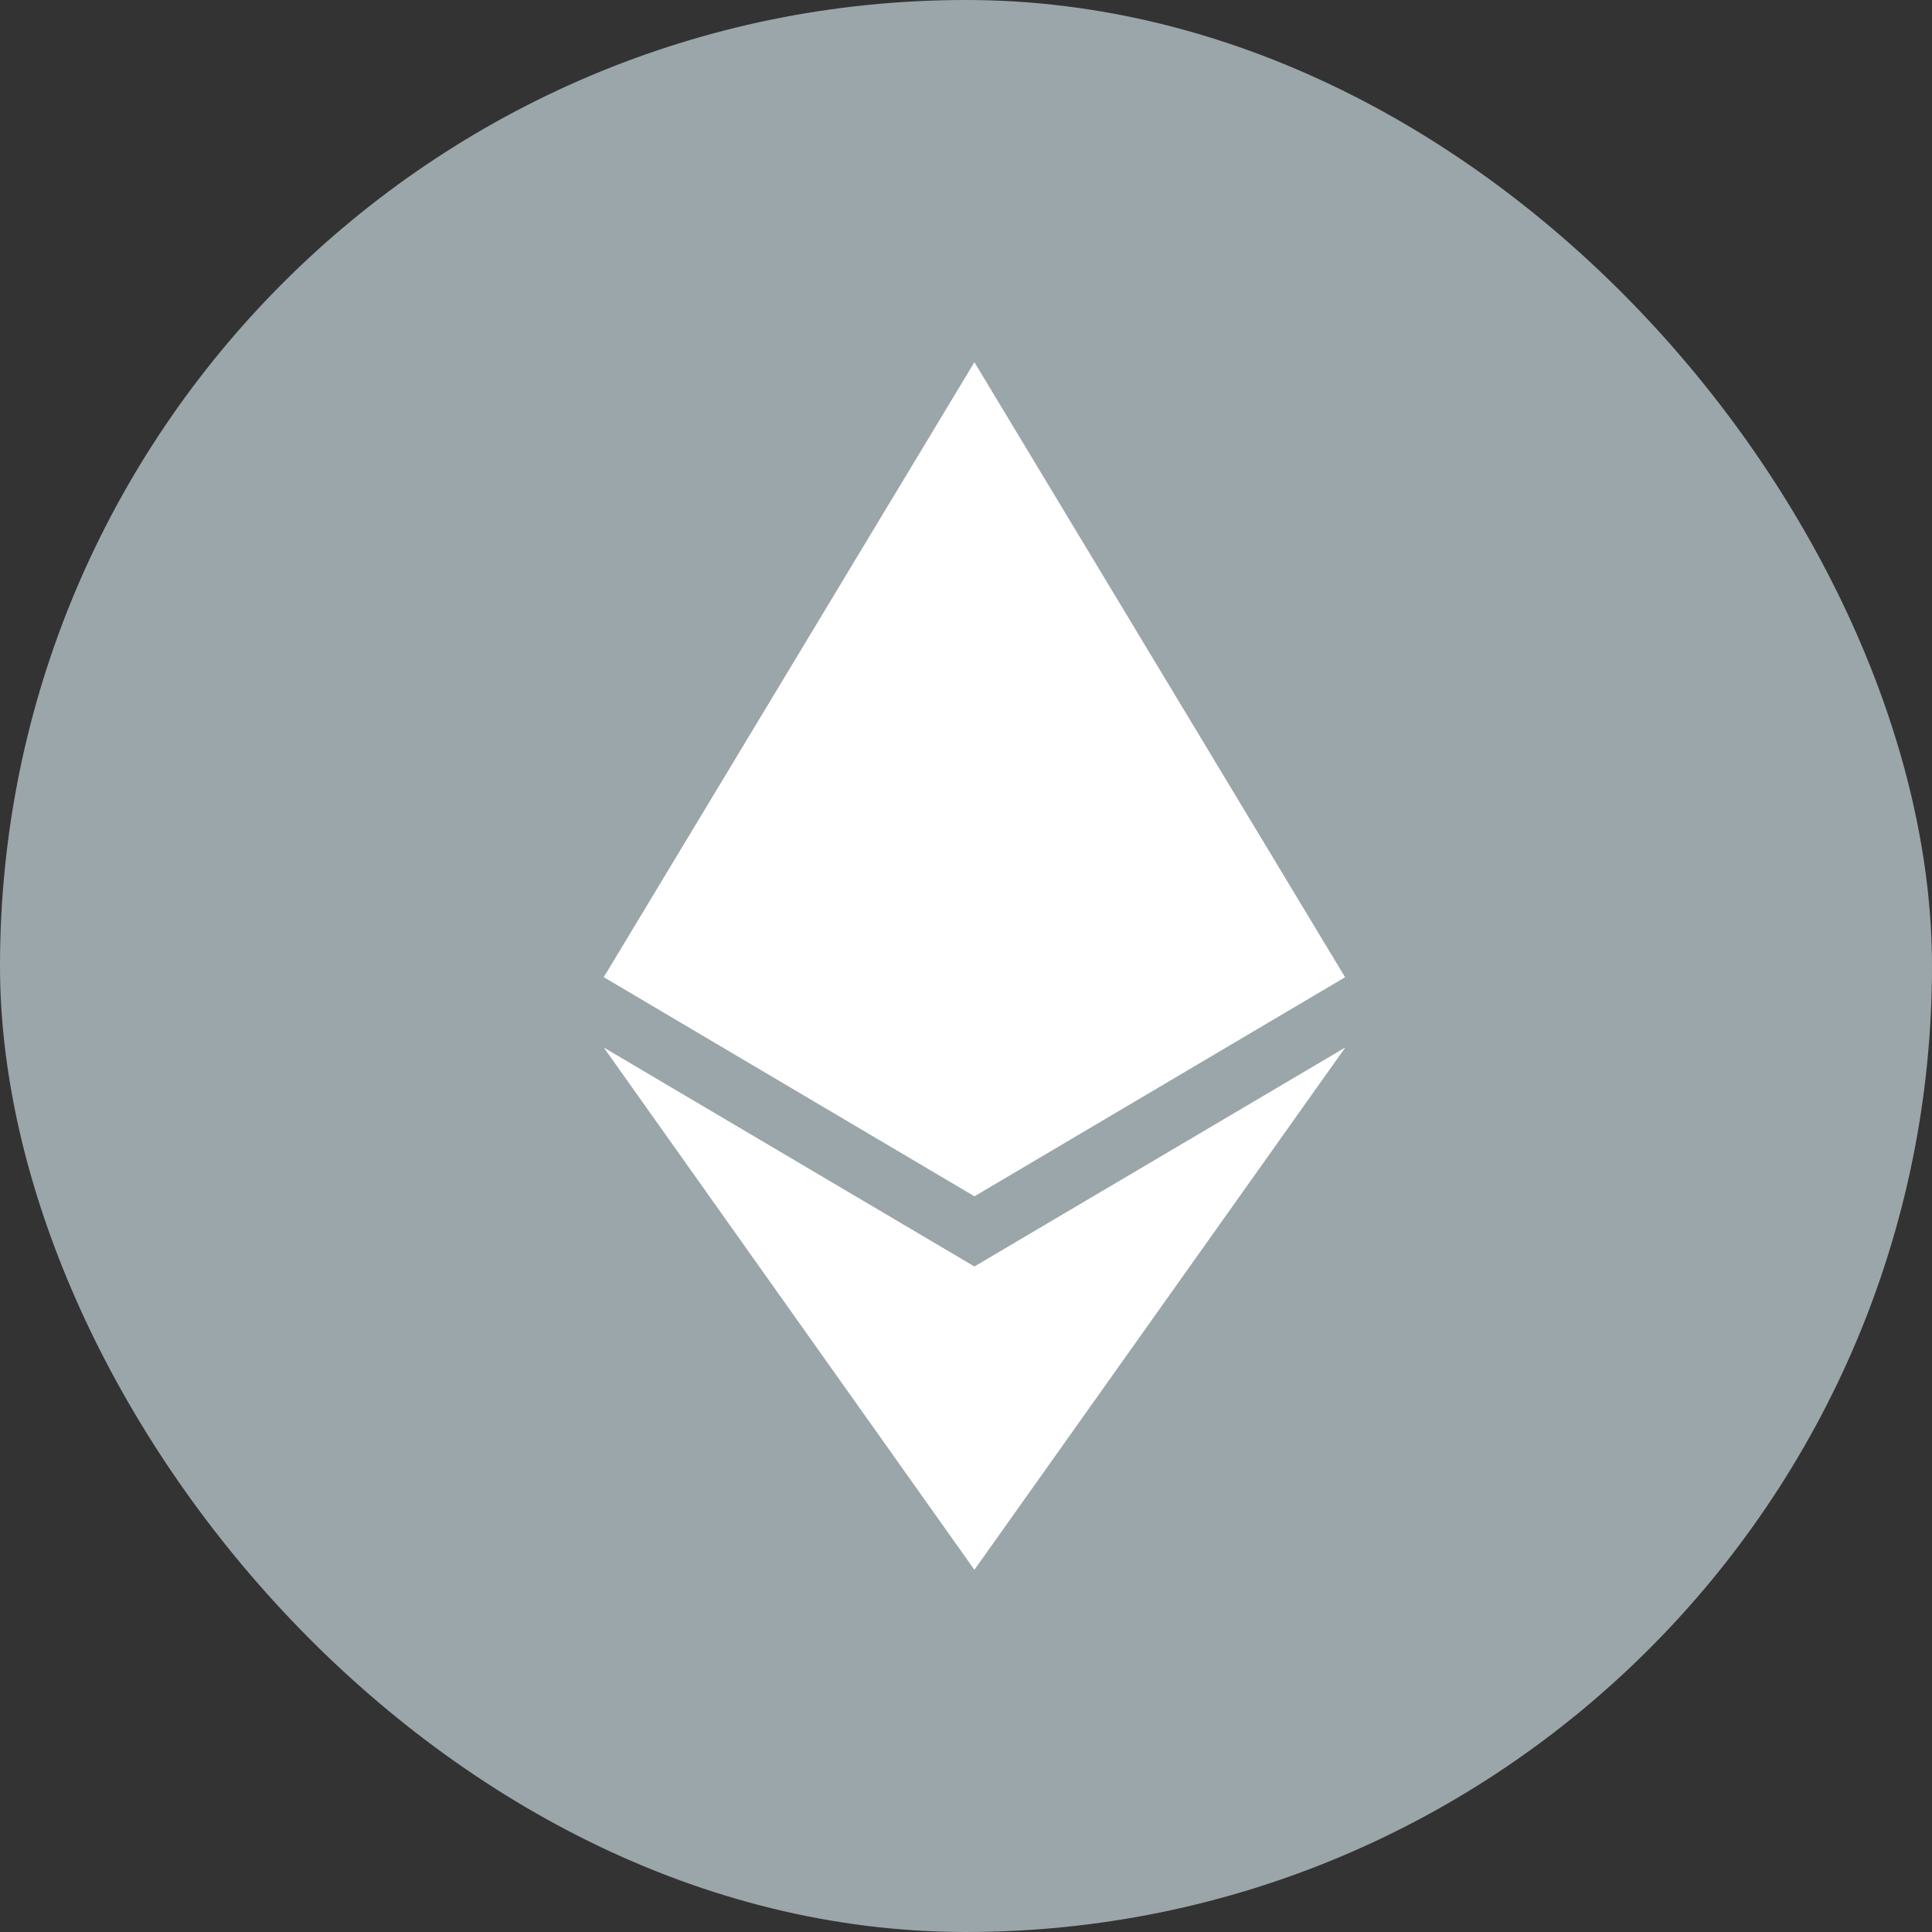
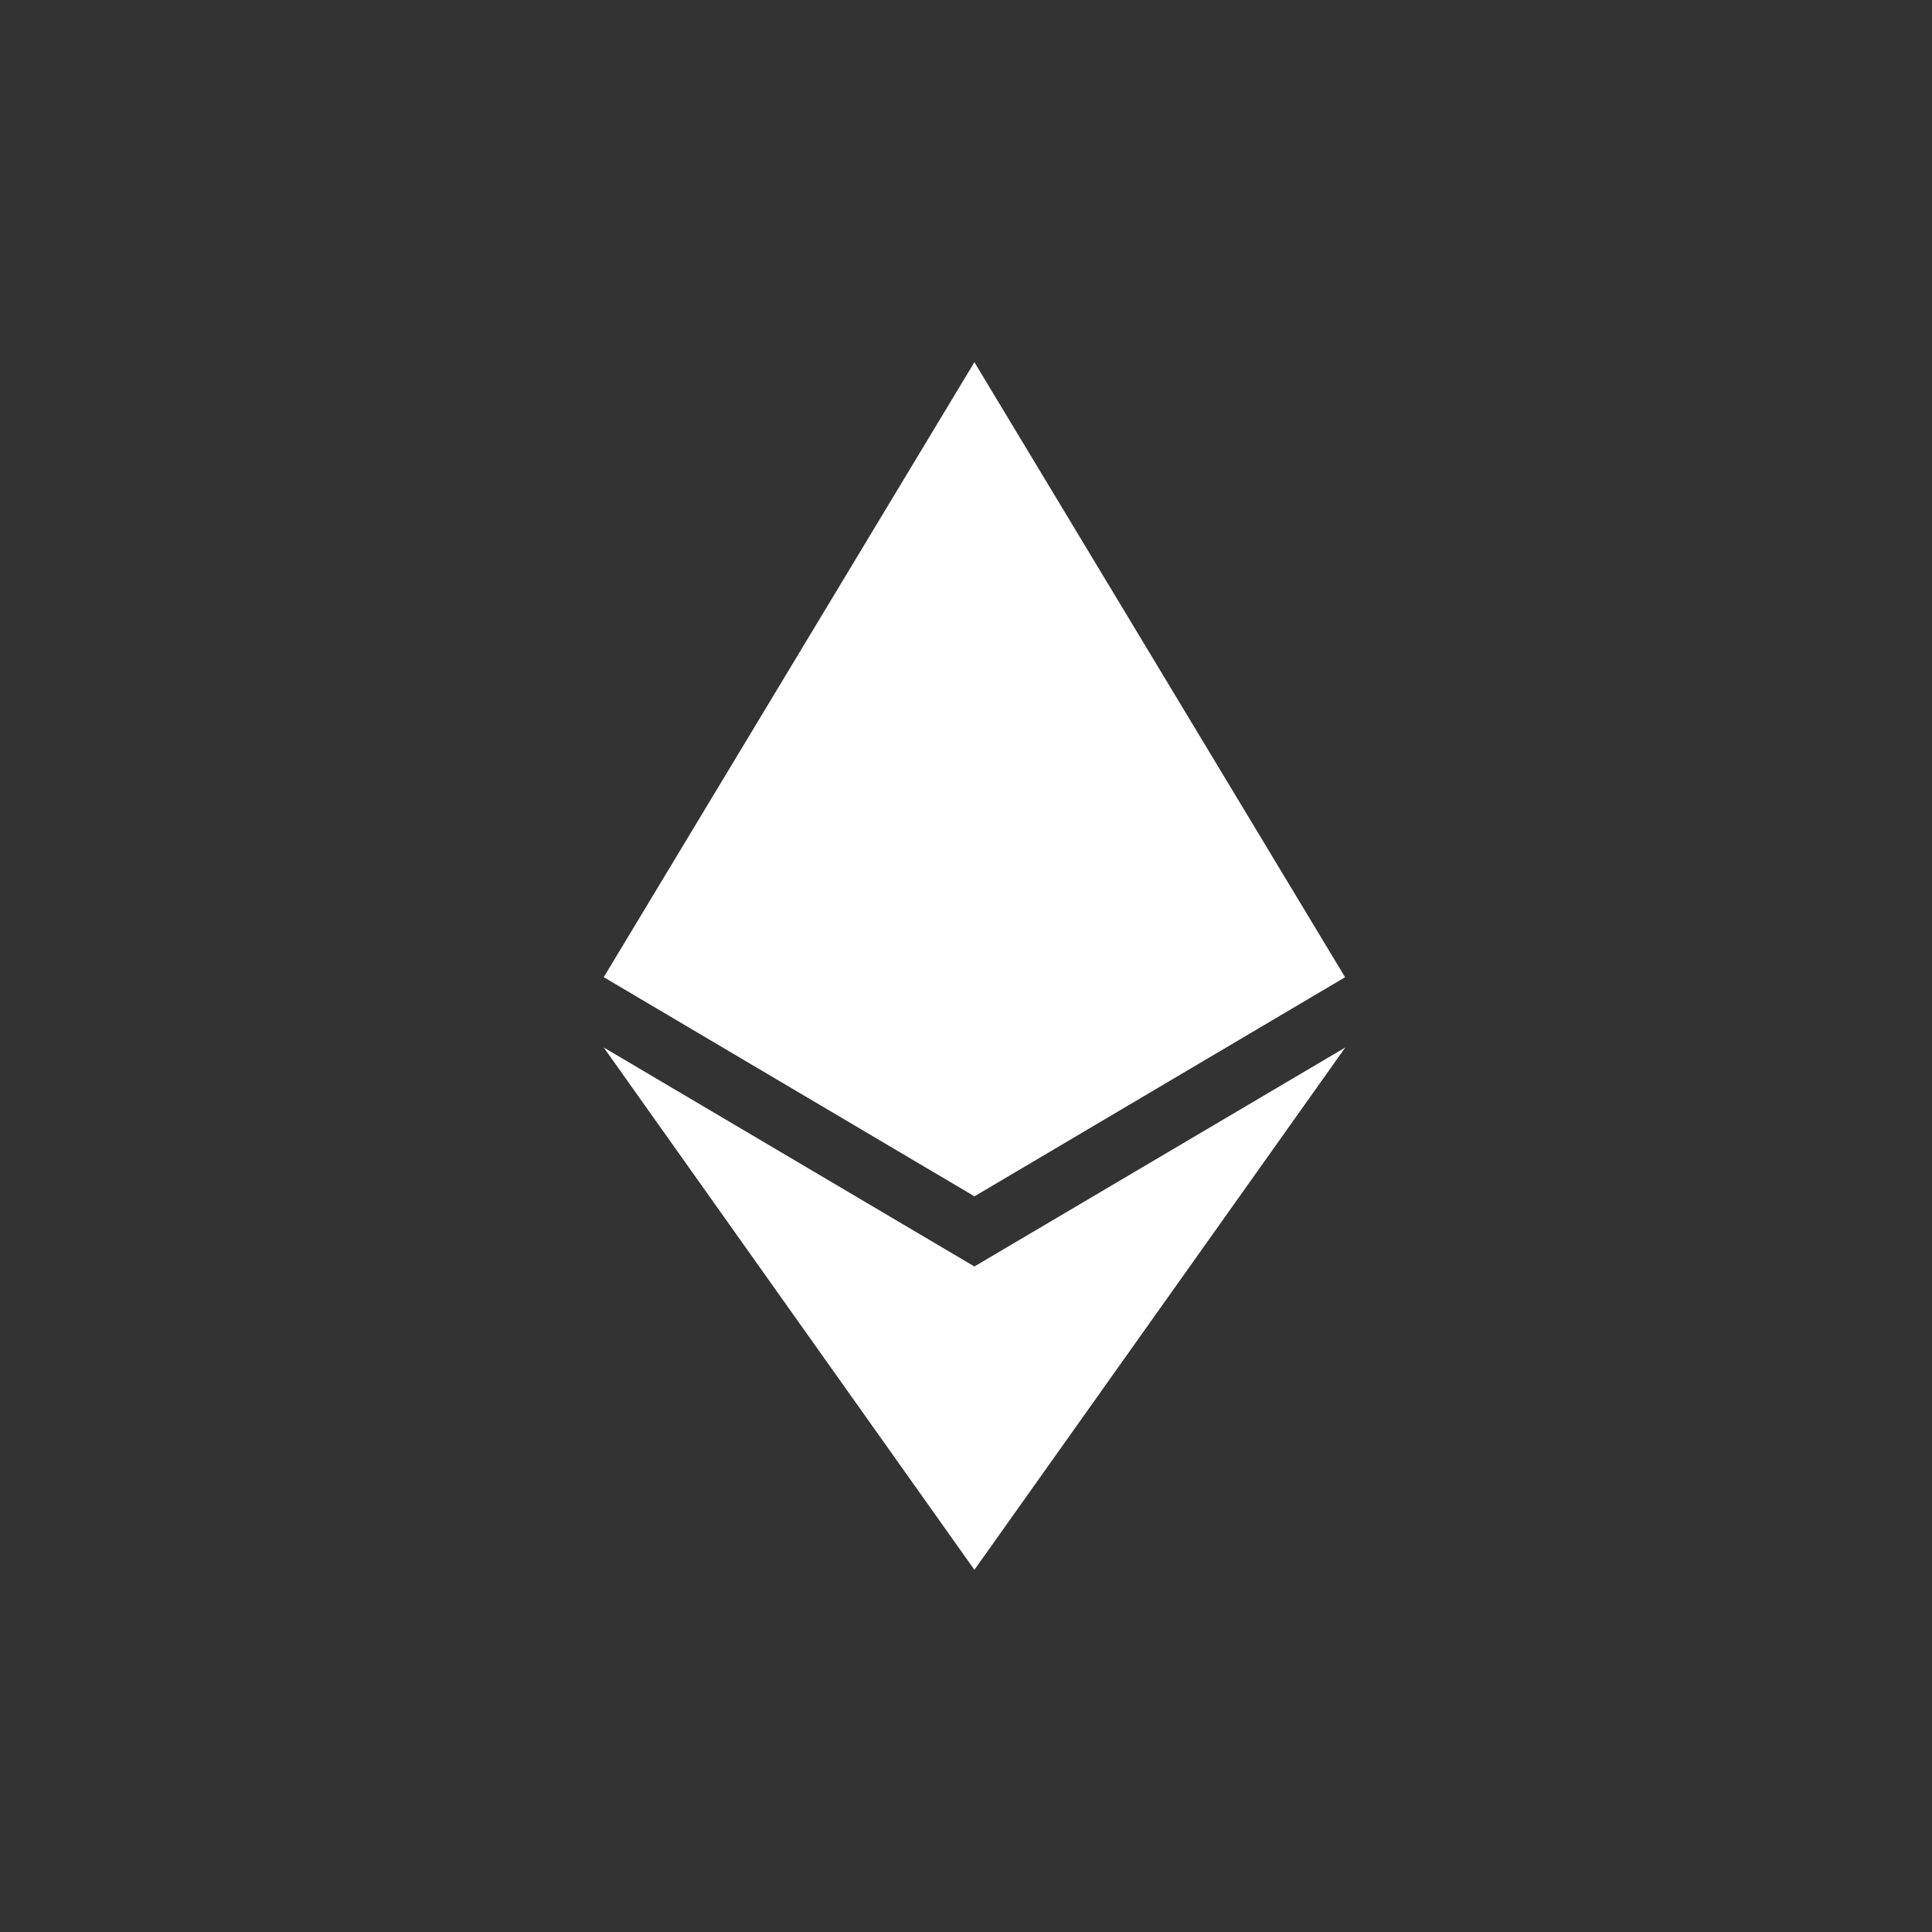
<svg xmlns="http://www.w3.org/2000/svg" width="60" height="60" viewBox="0 0 60 60" fill="none">
  <rect x="0" y="0" width="60" height="60" fill="#333333" stroke="none" />
-   <rect width="60" height="60" rx="30" fill="#9AA6AA" />
  <path fill-rule="evenodd" clip-rule="evenodd" d="M18.75 30.347L30.26 11.25V11.259L30.262 11.25L41.77 30.344L41.776 30.347L30.267 37.15V37.148L30.262 37.151L30.26 37.148V37.15V37.151L18.75 30.347L18.75 30.347L18.75 30.347L18.75 30.347ZM30.26 48.742V48.75L18.75 32.531L30.26 39.331V39.334L30.262 39.331L41.779 32.531L30.262 48.75L30.26 48.742Z" fill="white" />
</svg>